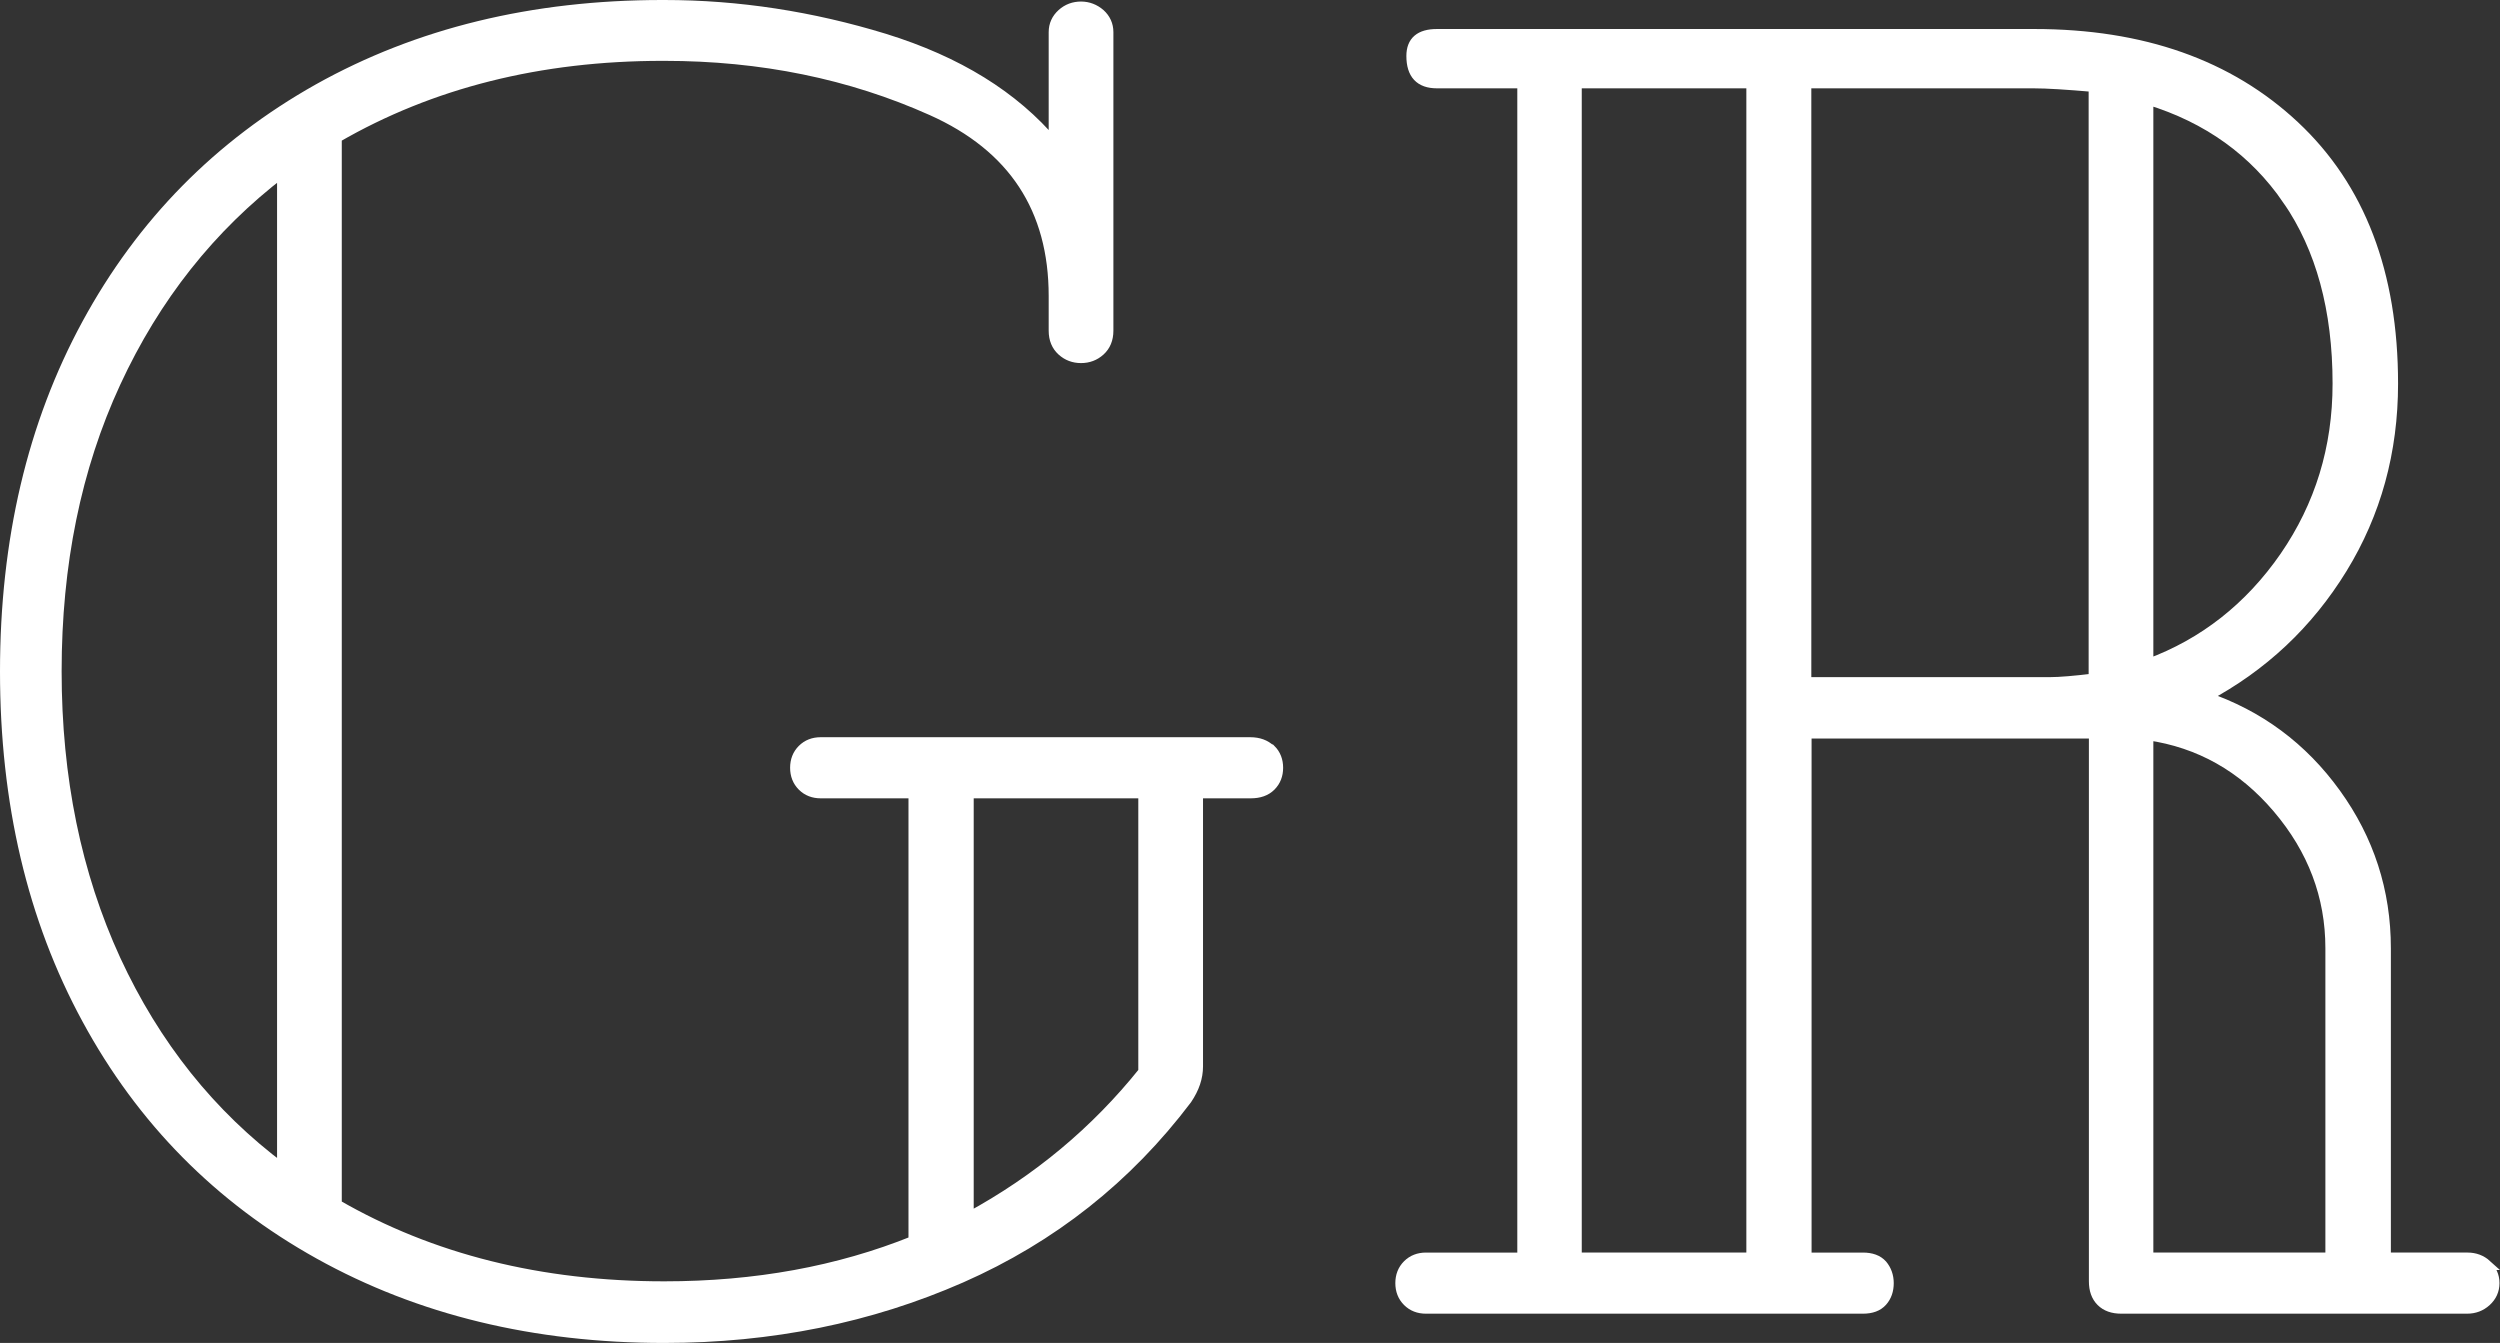
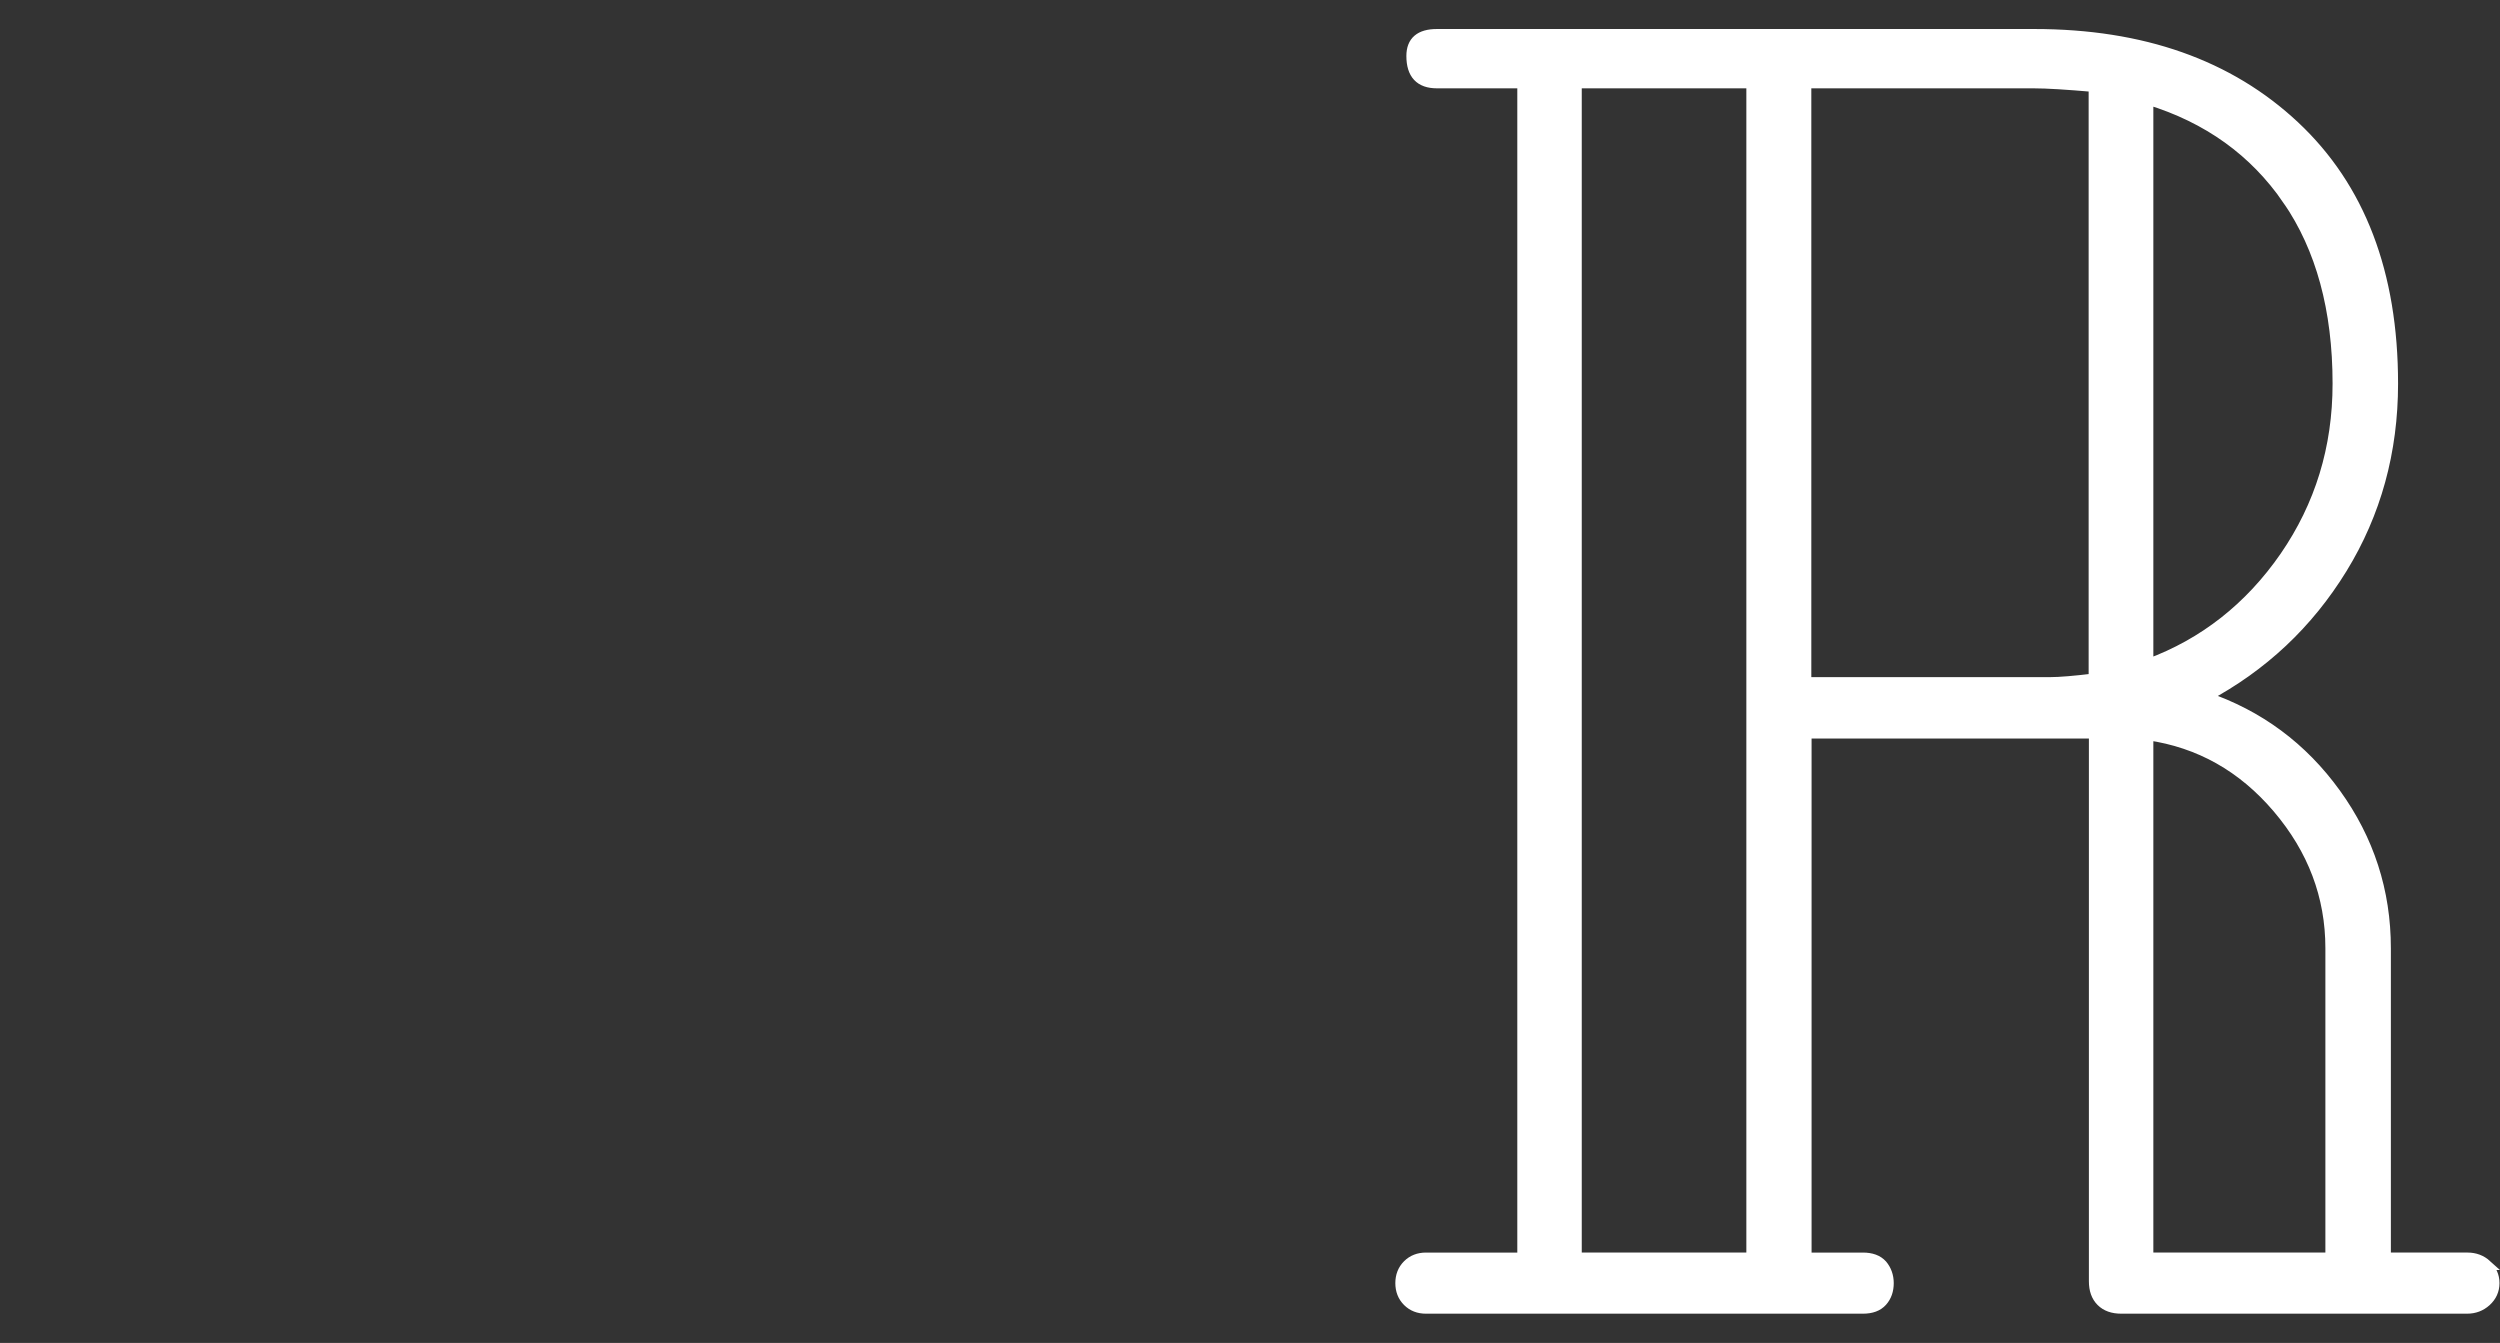
<svg xmlns="http://www.w3.org/2000/svg" id="Capa_2" data-name="Capa 2" viewBox="0 0 97.36 52.3">
  <rect x="0" y="0" width="97.36" height="52.3" fill="#333333" stroke="none" />
  <defs>
    <style>
      .cls-1 {
        fill: #fff;
        stroke: #fff;
        stroke-miterlimit: 10;
        stroke-width: .4px;
      }
    </style>
  </defs>
  <g id="Capa_2-2" data-name="Capa 2">
    <g>
-       <path class="cls-1" d="m49.49,29.19c.19.19.28.43.28.71s-.09.52-.28.71-.45.28-.78.28h-2.06v10.64c0,.43-.14.85-.43,1.28-2.32,3.07-5.25,5.39-8.79,6.95-3.55,1.56-7.4,2.34-11.56,2.34-5.06,0-9.54-1.09-13.44-3.26s-6.91-5.22-9.04-9.15C1.26,35.77.2,31.25.2,26.15s1.06-9.62,3.19-13.54c2.13-3.92,5.13-6.97,9.01-9.15C16.28,1.29,20.74.2,25.8.2h.07c2.88,0,5.74.44,8.58,1.31,2.84.88,5.03,2.23,6.59,4.08V1.25c0-.28.11-.52.32-.71s.46-.28.74-.28.53.1.74.28c.21.19.32.43.32.71v11.63c0,.33-.11.59-.32.78s-.46.28-.74.28-.53-.09-.74-.28c-.21-.19-.32-.45-.32-.78v-1.35c0-3.4-1.58-5.81-4.75-7.23s-6.64-2.13-10.42-2.13h-.07c-4.77,0-9.01,1.06-12.69,3.19v41.55c3.69,2.13,7.94,3.19,12.76,3.19,3.55,0,6.78-.59,9.71-1.77v-17.44h-3.62c-.28,0-.52-.09-.71-.28s-.28-.43-.28-.71.09-.52.28-.71.43-.28.71-.28h16.73c.33,0,.59.1.78.28h.02ZM4.5,37.38c1.54,3.33,3.7,6.04,6.49,8.12V6.71c-2.79,2.13-4.95,4.86-6.49,8.19-1.54,3.33-2.3,7.08-2.3,11.24s.77,7.91,2.3,11.24Zm33.22-6.49v16.52c2.69-1.46,4.96-3.36,6.81-5.67v-10.85s-6.81,0-6.81,0Z" />
      <path class="cls-1" d="m96.82,49.26c.21.19.32.43.32.71s-.11.52-.32.71-.46.28-.74.28h-13.47c-.33,0-.59-.09-.78-.28s-.28-.45-.28-.78v-21.34h-11.2v20.42h2.2c.33,0,.58.09.75.28.16.19.25.43.25.71s-.08.52-.25.71-.42.28-.75.28h-17.02c-.28,0-.52-.09-.71-.28s-.28-.43-.28-.71.09-.52.28-.71.43-.28.71-.28h3.76V3.24h-3.33c-.66,0-.99-.35-.99-1.06,0-.57.33-.85.99-.85h23.26c4.21,0,7.59,1.19,10.14,3.58s3.83,5.73,3.83,10.03c0,2.65-.66,5.05-1.98,7.2-1.32,2.15-3.1,3.82-5.32,5,2.08.71,3.77,1.96,5.07,3.76s1.95,3.81,1.95,6.03v12.05h3.19c.28,0,.53.09.74.28h-.02ZM68.21,3.24h-6.81v45.74h6.81V3.24Zm13.33,23.19V3.38c-1.04-.09-1.82-.14-2.34-.14h-8.86v23.33h9.5c.38,0,.95-.05,1.7-.14Zm7.55-18.65c-1.3-1.89-3.11-3.19-5.43-3.9v21.98c2.17-.8,3.95-2.2,5.32-4.18,1.37-1.99,2.06-4.23,2.06-6.74,0-2.88-.65-5.27-1.95-7.16Zm1.67,41.2v-12.05c0-2.03-.69-3.85-2.06-5.46-1.37-1.61-3.05-2.55-5.04-2.84v20.35h7.1Z" />
    </g>
  </g>
</svg>